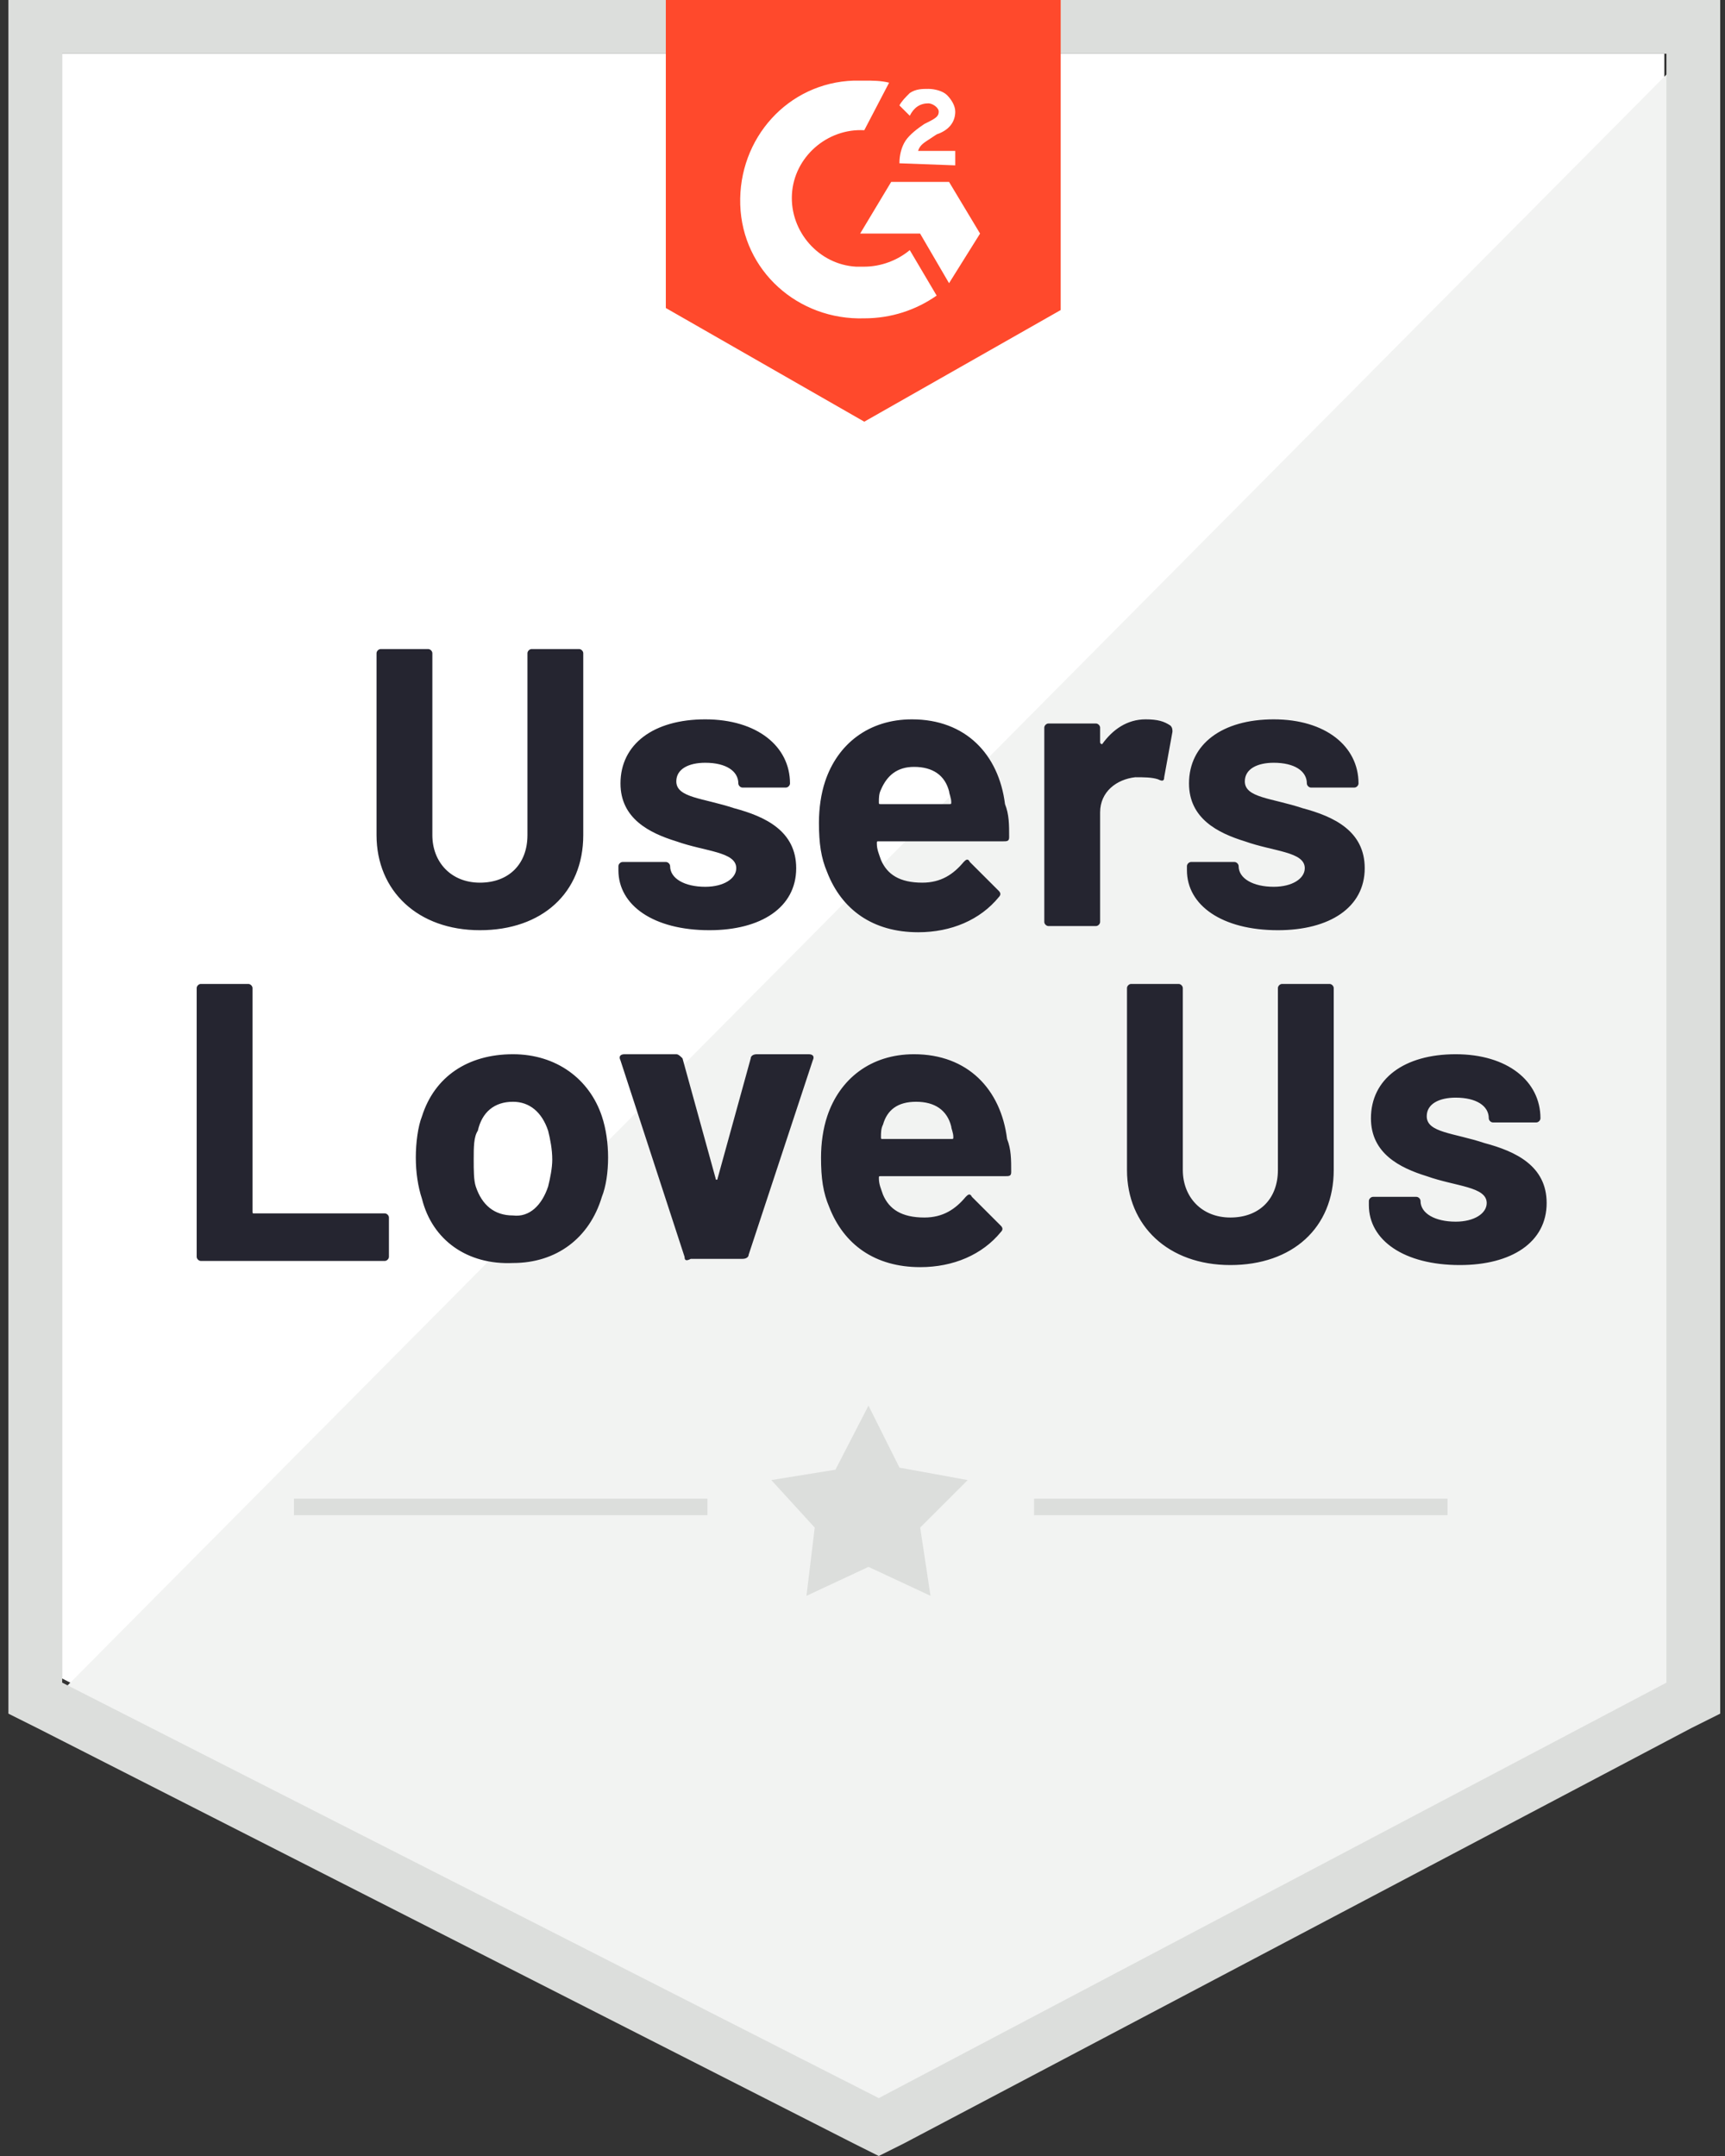
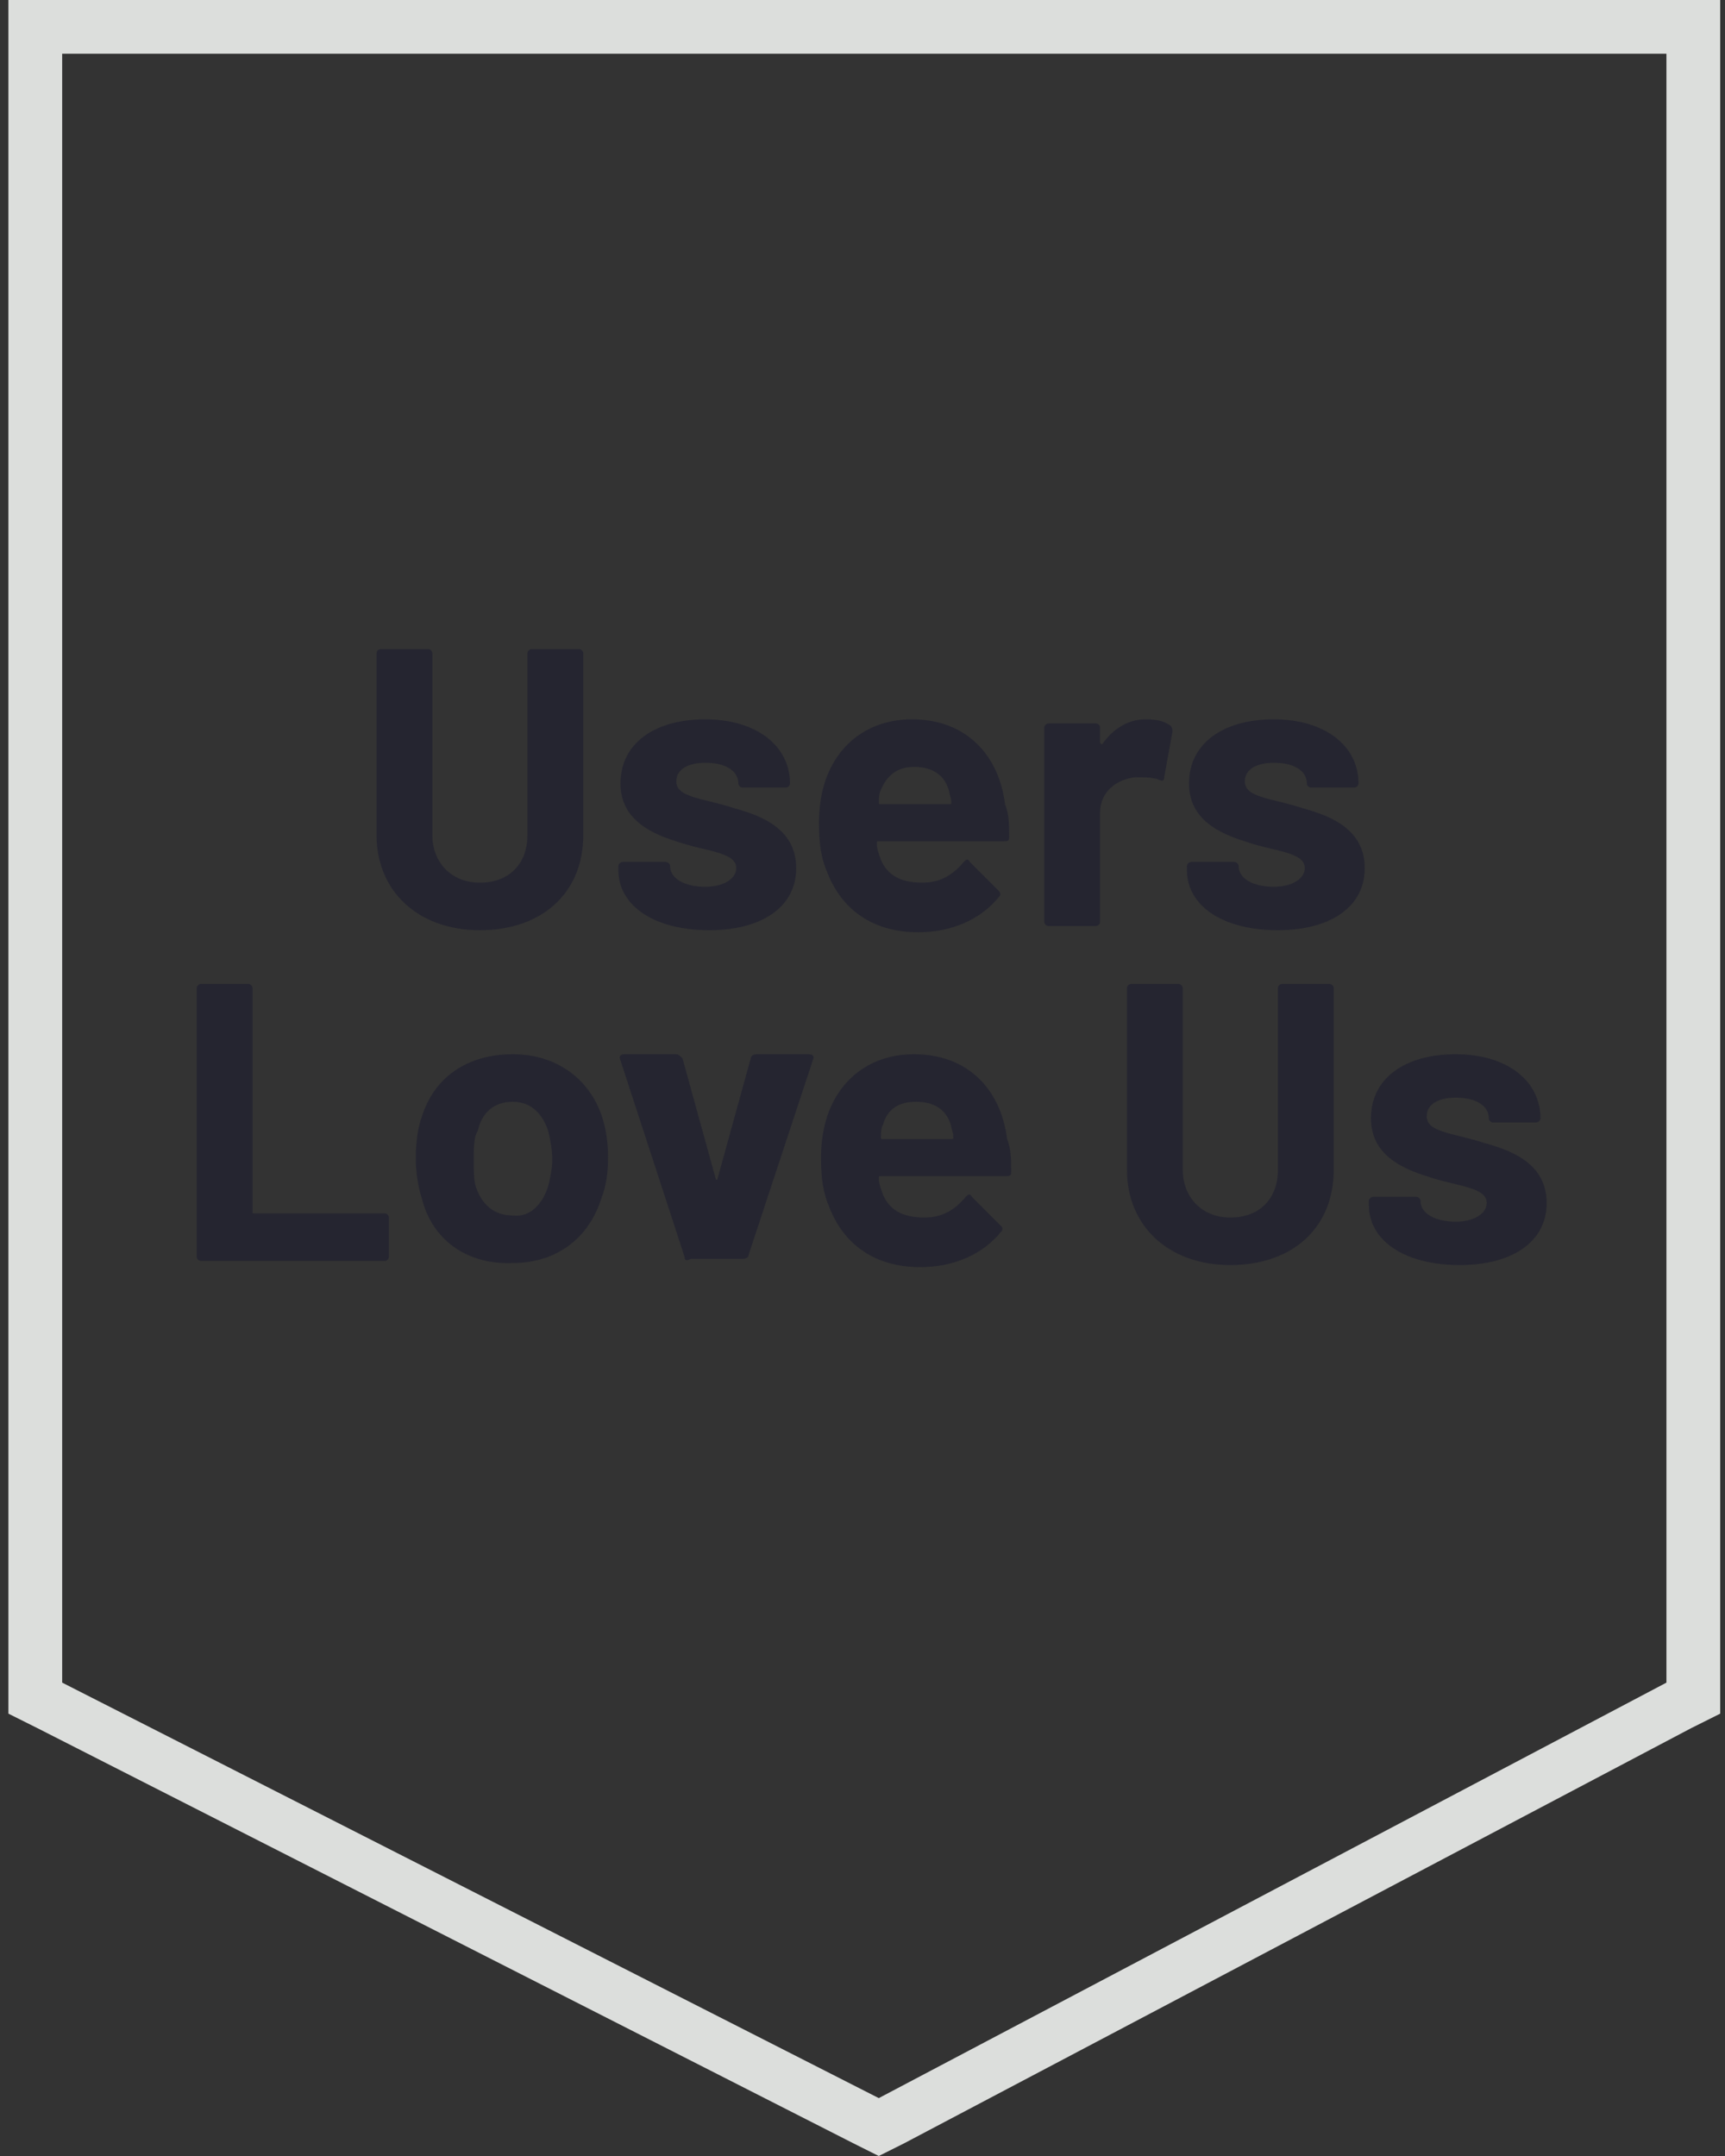
<svg xmlns="http://www.w3.org/2000/svg" width="64" height="80" viewBox="0 0 64 80" fill="none">
  <rect x="0" y="0" width="64" height="80" fill="#333333" stroke="none" />
-   <path d="M2.305 62.282L32.602 77.699L61.749 62.282V1.994H2.305V62.282Z" fill="white" />
-   <path d="M62.366 2.224L1.695 63.356L33.143 78.926L62.366 63.969V2.224Z" fill="#F2F3F2" />
  <path d="M0.312 22.09V63.586L1.386 64.123L31.683 79.54L32.604 80L33.524 79.54L62.748 64.123L63.822 63.586V0H0.312V22.09ZM2.307 62.435V1.994H61.827V62.435L32.604 77.852L2.307 62.435Z" fill="#DCDEDC" />
-   <path d="M32.066 2.991C32.373 2.991 32.68 2.991 32.987 3.068L32.066 4.832C30.686 4.756 29.459 5.829 29.382 7.21C29.305 8.591 30.379 9.818 31.76 9.895H32.066C32.68 9.895 33.294 9.664 33.754 9.281L34.751 10.968C33.984 11.505 33.064 11.812 32.066 11.812C29.612 11.889 27.541 10.048 27.464 7.593C27.388 5.139 29.229 3.068 31.683 2.991H32.066ZM35.211 6.75L36.362 8.667L35.211 10.508L34.137 8.667H31.913L33.064 6.75H35.211ZM33.37 6.059C33.37 5.753 33.447 5.446 33.6 5.216C33.754 4.986 34.061 4.756 34.291 4.602L34.444 4.525C34.751 4.372 34.828 4.295 34.828 4.142C34.828 3.989 34.598 3.835 34.444 3.835C34.137 3.835 33.907 3.988 33.754 4.295L33.37 3.912C33.447 3.758 33.6 3.605 33.754 3.452C33.984 3.298 34.214 3.298 34.444 3.298C34.674 3.298 34.981 3.375 35.135 3.528C35.288 3.682 35.441 3.912 35.441 4.142C35.441 4.525 35.211 4.832 34.751 4.986L34.521 5.139C34.291 5.292 34.137 5.369 34.061 5.599H35.441V6.136L33.37 6.059ZM32.066 15.647L39.353 11.505V0H24.703V11.429L32.066 15.647Z" fill="#FF492C" />
  <path d="M13.97 30.987V24.238C13.97 24.161 14.047 24.084 14.123 24.084H15.887C15.964 24.084 16.041 24.161 16.041 24.238V30.987C16.041 31.985 16.731 32.752 17.805 32.752C18.879 32.752 19.569 32.061 19.569 30.987V24.238C19.569 24.161 19.646 24.084 19.723 24.084H21.487C21.563 24.084 21.64 24.161 21.64 24.238V30.987C21.64 33.135 20.106 34.516 17.805 34.516C15.504 34.516 13.97 33.058 13.97 30.987ZM22.944 32.291V32.138C22.944 32.061 23.021 31.985 23.098 31.985H24.708C24.785 31.985 24.862 32.061 24.862 32.138C24.862 32.598 25.398 32.905 26.166 32.905C26.856 32.905 27.316 32.598 27.316 32.215C27.316 31.601 26.166 31.601 25.092 31.218C24.095 30.911 23.021 30.374 23.021 29.07C23.021 27.613 24.248 26.692 26.166 26.692C28.083 26.692 29.31 27.689 29.31 29.07C29.31 29.147 29.234 29.223 29.157 29.223H27.546C27.47 29.223 27.393 29.147 27.393 29.07C27.393 28.61 26.933 28.303 26.166 28.303C25.552 28.303 25.092 28.533 25.092 28.993C25.092 29.607 26.089 29.607 27.239 29.99C28.39 30.297 29.54 30.834 29.54 32.215C29.54 33.672 28.236 34.516 26.319 34.516C24.248 34.516 22.944 33.595 22.944 32.291ZM37.441 31.064C37.441 31.218 37.364 31.218 37.211 31.218H32.608C32.532 31.218 32.532 31.218 32.532 31.294C32.532 31.524 32.608 31.678 32.685 31.908C32.915 32.445 33.376 32.752 34.219 32.752C34.91 32.752 35.37 32.445 35.753 31.985C35.83 31.908 35.907 31.831 35.983 31.985L37.057 33.058C37.134 33.135 37.134 33.212 37.057 33.288C36.367 34.132 35.293 34.592 34.066 34.592C32.378 34.592 31.228 33.749 30.691 32.368C30.461 31.831 30.384 31.294 30.384 30.527C30.384 29.99 30.461 29.453 30.614 28.993C31.074 27.613 32.225 26.692 33.836 26.692C35.83 26.692 37.057 27.996 37.287 29.837C37.441 30.22 37.441 30.604 37.441 31.064ZM32.685 29.3C32.608 29.453 32.608 29.607 32.608 29.76C32.608 29.837 32.608 29.837 32.685 29.837H35.216C35.293 29.837 35.293 29.837 35.293 29.76C35.293 29.607 35.216 29.453 35.216 29.377C35.063 28.763 34.603 28.456 33.912 28.456C33.299 28.456 32.915 28.763 32.685 29.3ZM43.423 26.922C43.5 26.999 43.5 27.076 43.5 27.152L43.193 28.84C43.193 28.993 43.117 28.993 42.963 28.916C42.733 28.84 42.426 28.84 42.12 28.84C41.429 28.916 40.816 29.377 40.816 30.144V34.209C40.816 34.286 40.739 34.362 40.662 34.362H38.898C38.821 34.362 38.745 34.286 38.745 34.209V26.999C38.745 26.922 38.821 26.846 38.898 26.846H40.662C40.739 26.846 40.816 26.922 40.816 26.999V27.536C40.816 27.613 40.892 27.613 40.892 27.613C41.276 27.076 41.813 26.692 42.503 26.692C42.963 26.692 43.193 26.769 43.423 26.922ZM44.037 32.291V32.138C44.037 32.061 44.114 31.985 44.19 31.985H45.801C45.878 31.985 45.955 32.061 45.955 32.138C45.955 32.598 46.492 32.905 47.258 32.905C47.949 32.905 48.409 32.598 48.409 32.215C48.409 31.601 47.258 31.601 46.185 31.218C45.188 30.911 44.114 30.374 44.114 29.07C44.114 27.613 45.341 26.692 47.258 26.692C49.176 26.692 50.403 27.689 50.403 29.07C50.403 29.147 50.327 29.223 50.25 29.223H48.639C48.562 29.223 48.486 29.147 48.486 29.07C48.486 28.61 48.026 28.303 47.258 28.303C46.645 28.303 46.185 28.533 46.185 28.993C46.185 29.607 47.182 29.607 48.332 29.99C49.483 30.297 50.633 30.834 50.633 32.215C50.633 33.672 49.33 34.516 47.412 34.516C45.341 34.516 44.037 33.595 44.037 32.291ZM7.297 46.635V36.663C7.297 36.587 7.374 36.51 7.45 36.51H9.214C9.291 36.51 9.368 36.587 9.368 36.663V44.947C9.368 45.024 9.368 45.024 9.445 45.024H14.277C14.353 45.024 14.43 45.101 14.43 45.177V46.635C14.43 46.711 14.353 46.788 14.277 46.788H7.45C7.374 46.788 7.297 46.711 7.297 46.635ZM15.657 44.487C15.504 44.027 15.427 43.49 15.427 42.953C15.427 42.416 15.504 41.802 15.657 41.419C16.118 39.962 17.345 39.118 19.032 39.118C20.643 39.118 21.87 40.038 22.33 41.419C22.484 41.879 22.561 42.416 22.561 42.953C22.561 43.49 22.484 44.027 22.33 44.41C21.87 45.944 20.643 46.865 19.032 46.865C17.345 46.941 16.041 46.021 15.657 44.487ZM20.336 44.027C20.413 43.72 20.49 43.336 20.49 43.03C20.49 42.646 20.413 42.263 20.336 41.956C20.106 41.266 19.646 40.882 19.032 40.882C18.342 40.882 17.882 41.266 17.728 41.956C17.575 42.186 17.575 42.569 17.575 43.03C17.575 43.413 17.575 43.797 17.652 44.027C17.882 44.717 18.342 45.101 19.032 45.101C19.646 45.177 20.106 44.717 20.336 44.027ZM25.398 46.635L23.021 39.348C22.944 39.194 23.021 39.118 23.174 39.118H25.092C25.168 39.118 25.245 39.194 25.322 39.271L26.549 43.72C26.549 43.797 26.626 43.797 26.626 43.72L27.853 39.271C27.853 39.194 27.93 39.118 28.083 39.118H30.001C30.154 39.118 30.231 39.194 30.154 39.348L27.776 46.558C27.776 46.635 27.7 46.711 27.546 46.711H25.629C25.475 46.788 25.398 46.788 25.398 46.635ZM37.517 43.49C37.517 43.643 37.441 43.643 37.287 43.643H32.685C32.608 43.643 32.608 43.643 32.608 43.72C32.608 43.95 32.685 44.103 32.762 44.334C32.992 44.87 33.452 45.177 34.296 45.177C34.986 45.177 35.446 44.87 35.83 44.41C35.907 44.334 35.983 44.257 36.06 44.41L37.134 45.484C37.211 45.561 37.211 45.638 37.134 45.714C36.444 46.558 35.37 47.018 34.142 47.018C32.455 47.018 31.305 46.174 30.768 44.794C30.538 44.257 30.461 43.72 30.461 42.953C30.461 42.416 30.538 41.879 30.691 41.419C31.151 40.038 32.302 39.118 33.912 39.118C35.907 39.118 37.134 40.422 37.364 42.263C37.517 42.646 37.517 43.03 37.517 43.49ZM32.762 41.726C32.685 41.879 32.685 42.032 32.685 42.186C32.685 42.263 32.685 42.263 32.762 42.263H35.293C35.37 42.263 35.37 42.263 35.37 42.186C35.37 42.032 35.293 41.879 35.293 41.802C35.14 41.189 34.679 40.882 33.989 40.882C33.299 40.882 32.915 41.189 32.762 41.726ZM41.813 43.413V36.663C41.813 36.587 41.889 36.51 41.966 36.51H43.73C43.807 36.51 43.884 36.587 43.884 36.663V43.413C43.884 44.41 44.574 45.177 45.648 45.177C46.722 45.177 47.412 44.487 47.412 43.413V36.663C47.412 36.587 47.489 36.51 47.565 36.51H49.33C49.406 36.51 49.483 36.587 49.483 36.663V43.413C49.483 45.561 47.949 46.941 45.648 46.941C43.347 46.941 41.813 45.484 41.813 43.413ZM50.787 44.717V44.564C50.787 44.487 50.864 44.41 50.94 44.41H52.551C52.628 44.41 52.704 44.487 52.704 44.564C52.704 45.024 53.241 45.331 54.008 45.331C54.699 45.331 55.159 45.024 55.159 44.64C55.159 44.027 54.008 44.027 52.934 43.643C51.937 43.336 50.864 42.8 50.864 41.496C50.864 40.038 52.091 39.118 54.008 39.118C55.926 39.118 57.153 40.115 57.153 41.496C57.153 41.572 57.076 41.649 57 41.649H55.389C55.312 41.649 55.236 41.572 55.236 41.496C55.236 41.035 54.775 40.729 54.008 40.729C53.395 40.729 52.934 40.959 52.934 41.419C52.934 42.032 53.932 42.032 55.082 42.416C56.233 42.723 57.383 43.26 57.383 44.64C57.383 46.098 56.079 46.941 54.162 46.941C52.091 46.941 50.787 46.021 50.787 44.717Z" fill="#252530" />
-   <path d="M10.906 55.609H26.247V56.222H10.906V55.609ZM38.365 55.609H53.706V56.222H38.365V55.609Z" fill="#DCDEDC" />
-   <path d="M28.617 54.919L30.995 54.535L32.222 52.157L33.373 54.458L35.904 54.919L34.14 56.683L34.523 59.214L32.222 58.14L29.921 59.214L30.228 56.683L28.617 54.919Z" fill="#DCDEDC" />
</svg>